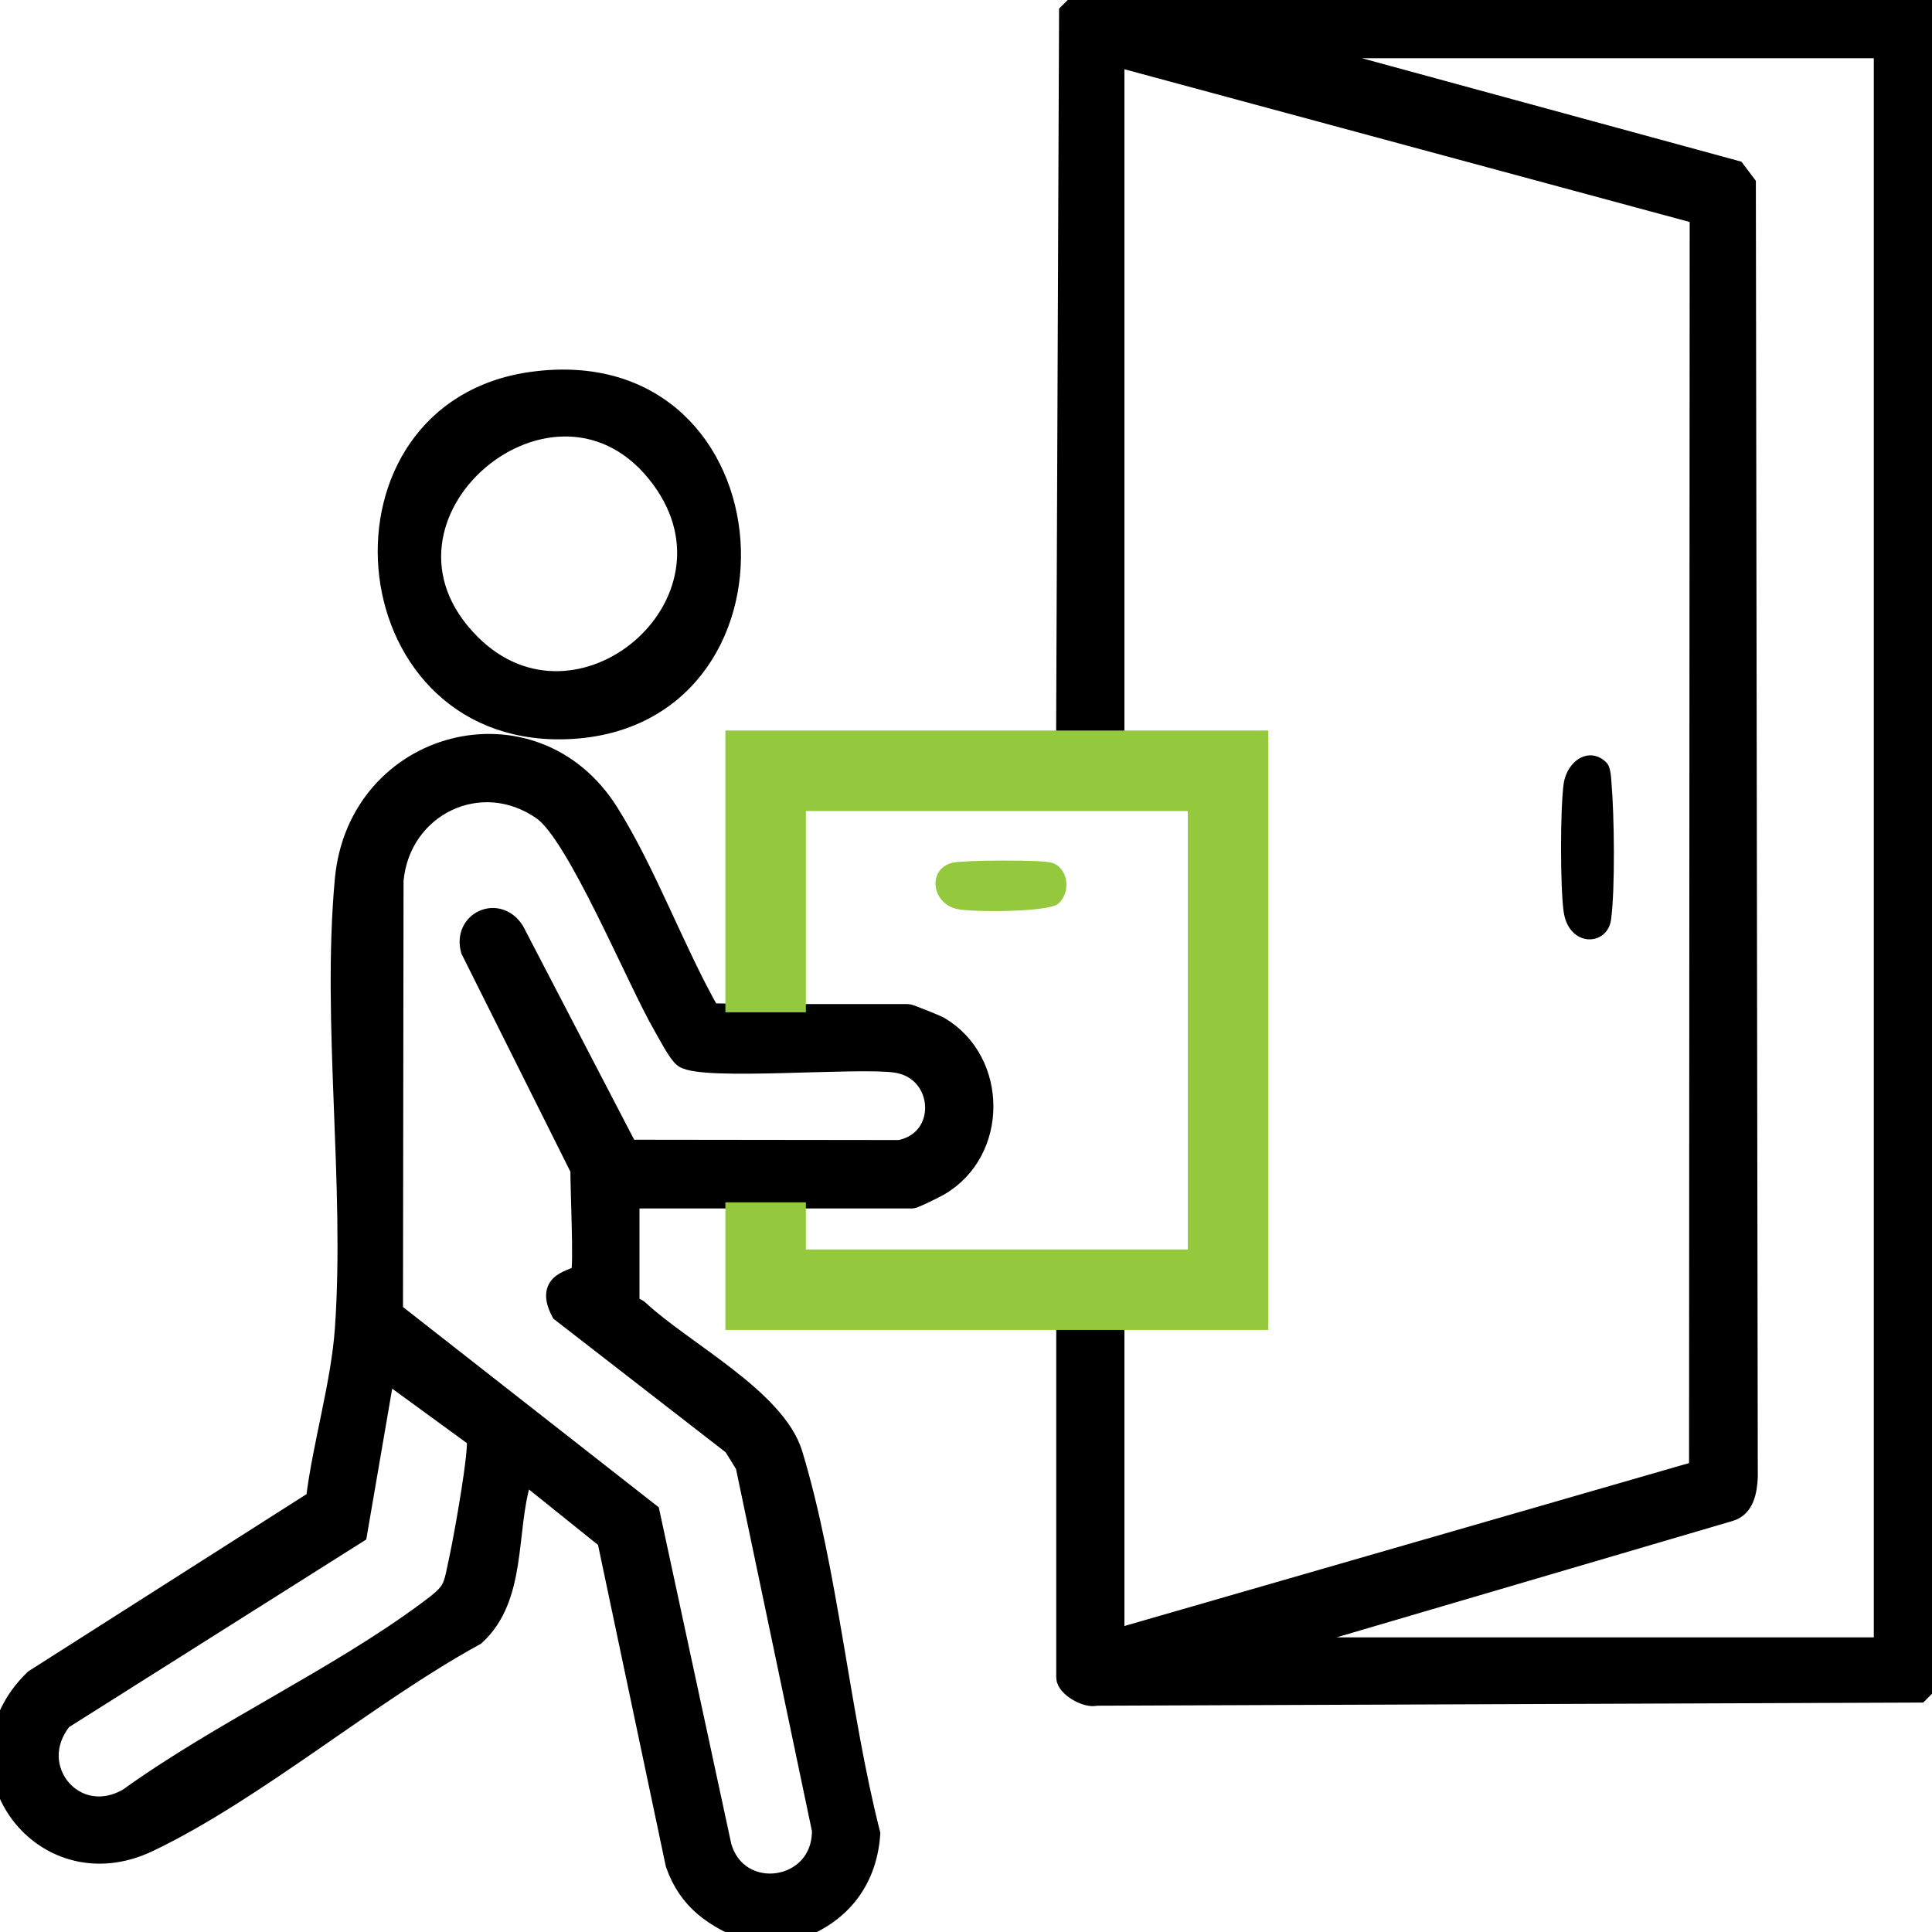
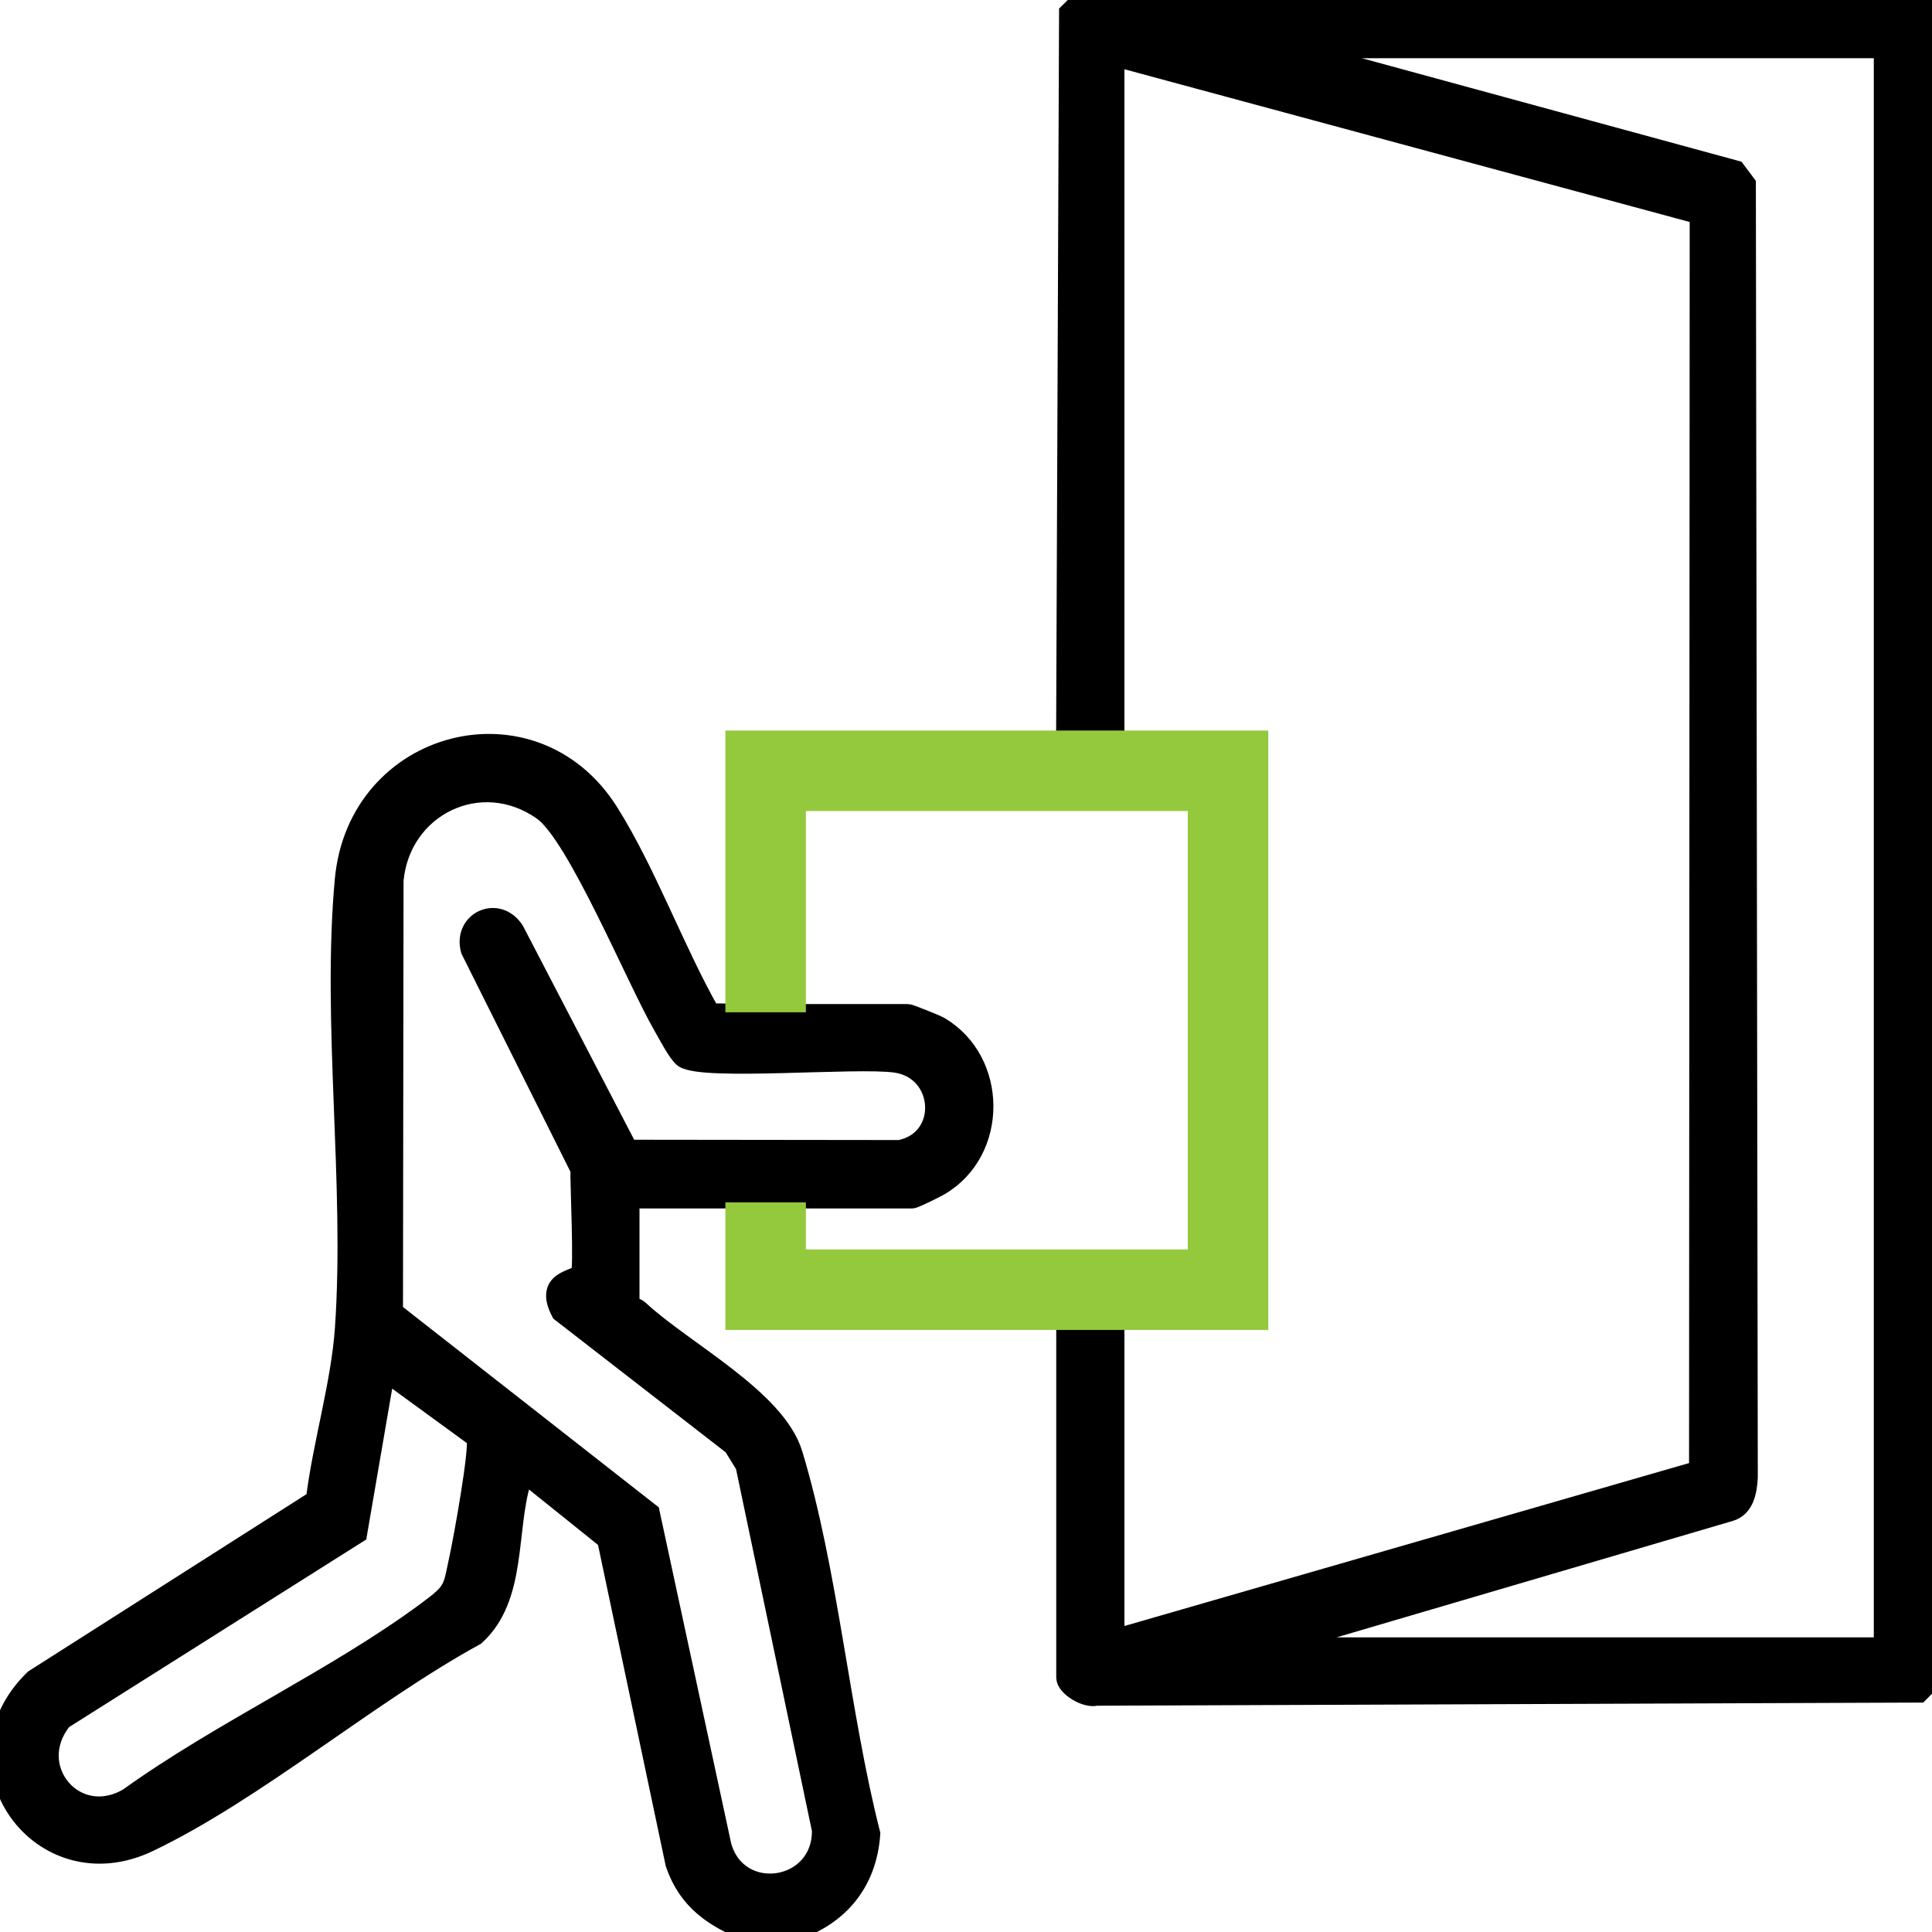
<svg xmlns="http://www.w3.org/2000/svg" width="24" height="24" viewBox="0 0 24 24" fill="none">
  <g clip-path="url(#clip0_404_46)">
    <path d="M13.445 2.89322e-05H24V20.863L23.839 21.025L13.617 21.064C13.495 21.099 13.246 20.95 13.246 20.838V16.331H9.487C9.437 16.331 9.263 16.157 9.263 16.107V14.887H7.819V16.232C7.865 16.235 7.909 16.249 7.943 16.281C8.491 16.789 9.637 17.376 9.846 18.064C10.289 19.527 10.428 21.281 10.81 22.78C10.767 23.402 10.398 23.824 9.81 24H9.313C8.877 23.826 8.553 23.616 8.392 23.153L7.542 19.122L6.548 18.324C6.44 18.307 6.489 18.34 6.472 18.395C6.283 19.016 6.423 19.841 5.903 20.316C4.578 21.041 3.182 22.241 1.846 22.881C0.509 23.52 -0.646 21.905 0.426 20.863L3.924 18.635C4.008 17.946 4.237 17.192 4.285 16.507C4.411 14.713 4.121 12.702 4.284 10.929C4.445 9.178 6.626 8.611 7.559 10.091C8.028 10.834 8.381 11.813 8.822 12.588L9.262 12.596V9.484C9.262 9.434 9.436 9.26 9.486 9.26H13.244L13.281 0.159L13.443 -0.001L13.445 2.89322e-05ZM23.402 0.598H15.984L21.559 2.118L21.687 2.288L21.711 18.351C21.702 18.515 21.671 18.722 21.488 18.774L15.735 20.465H23.402V0.598ZM13.843 0.697V9.261H15.412C15.425 9.261 15.532 9.381 15.56 9.412L15.561 16.183C15.544 16.218 15.383 16.332 15.362 16.332H13.843V20.365L21.107 18.269L21.115 2.662L13.843 0.697ZM7.214 15.827C7.258 15.779 7.206 14.698 7.211 14.526L5.849 11.801C5.75 11.444 6.186 11.246 6.388 11.564L7.802 14.283L11.177 14.287C11.799 14.164 11.744 13.287 11.126 13.2C10.641 13.131 8.747 13.303 8.497 13.141C8.427 13.095 8.296 12.841 8.242 12.748C7.908 12.174 7.169 10.367 6.741 10.067C5.97 9.524 4.972 10.014 4.888 10.936L4.881 16.297L8.071 18.795L8.962 22.932C9.167 23.657 10.223 23.498 10.211 22.733L9.261 18.202L9.109 17.956L6.971 16.298C6.763 15.902 7.137 15.913 7.215 15.827H7.214ZM14.988 9.859H9.86V12.598H11.279C11.3 12.598 11.628 12.729 11.67 12.754C12.395 13.183 12.4 14.303 11.668 14.729C11.614 14.76 11.36 14.887 11.329 14.887H9.86V15.734H14.988V9.858V9.859ZM4.783 17.029L4.436 19.048L0.774 21.36C0.289 21.954 0.931 22.728 1.598 22.334C2.752 21.504 4.176 20.855 5.306 20.018C5.657 19.759 5.621 19.748 5.712 19.329C5.759 19.11 5.964 17.986 5.919 17.859L4.782 17.03L4.783 17.029Z" fill="black" stroke="black" stroke-width="0.25" />
-     <path d="M6.613 4.743C9.706 4.321 9.956 9.004 6.99 9.059C4.324 9.107 4.01 5.098 6.613 4.743ZM5.845 7.999C7.183 9.338 9.356 7.504 8.218 5.95C6.917 4.175 4.259 6.412 5.845 7.999Z" fill="black" stroke="black" stroke-width="0.25" />
-     <path d="M19.955 9.472C20.01 9.527 20.013 9.655 20.019 9.732C20.053 10.131 20.065 11.043 20.013 11.425C19.966 11.759 19.487 11.773 19.424 11.324C19.381 11.007 19.381 10.057 19.424 9.739C19.465 9.445 19.748 9.265 19.956 9.473L19.955 9.472Z" fill="black" />
-     <path d="M11.838 10.716C11.982 10.684 12.935 10.679 13.062 10.716C13.273 10.777 13.309 11.086 13.145 11.227C13.022 11.333 12.075 11.334 11.888 11.292C11.567 11.221 11.518 10.787 11.838 10.716Z" fill="#95C93D" />
    <path d="M9.511 12.575V9.575H15.255V16.021H9.511V14.936" stroke="#95C93D" />
  </g>
  <defs>
    <clipPath id="clip0_404_46">
      <rect width="24" height="24" fill="white" />
    </clipPath>
  </defs>
</svg>